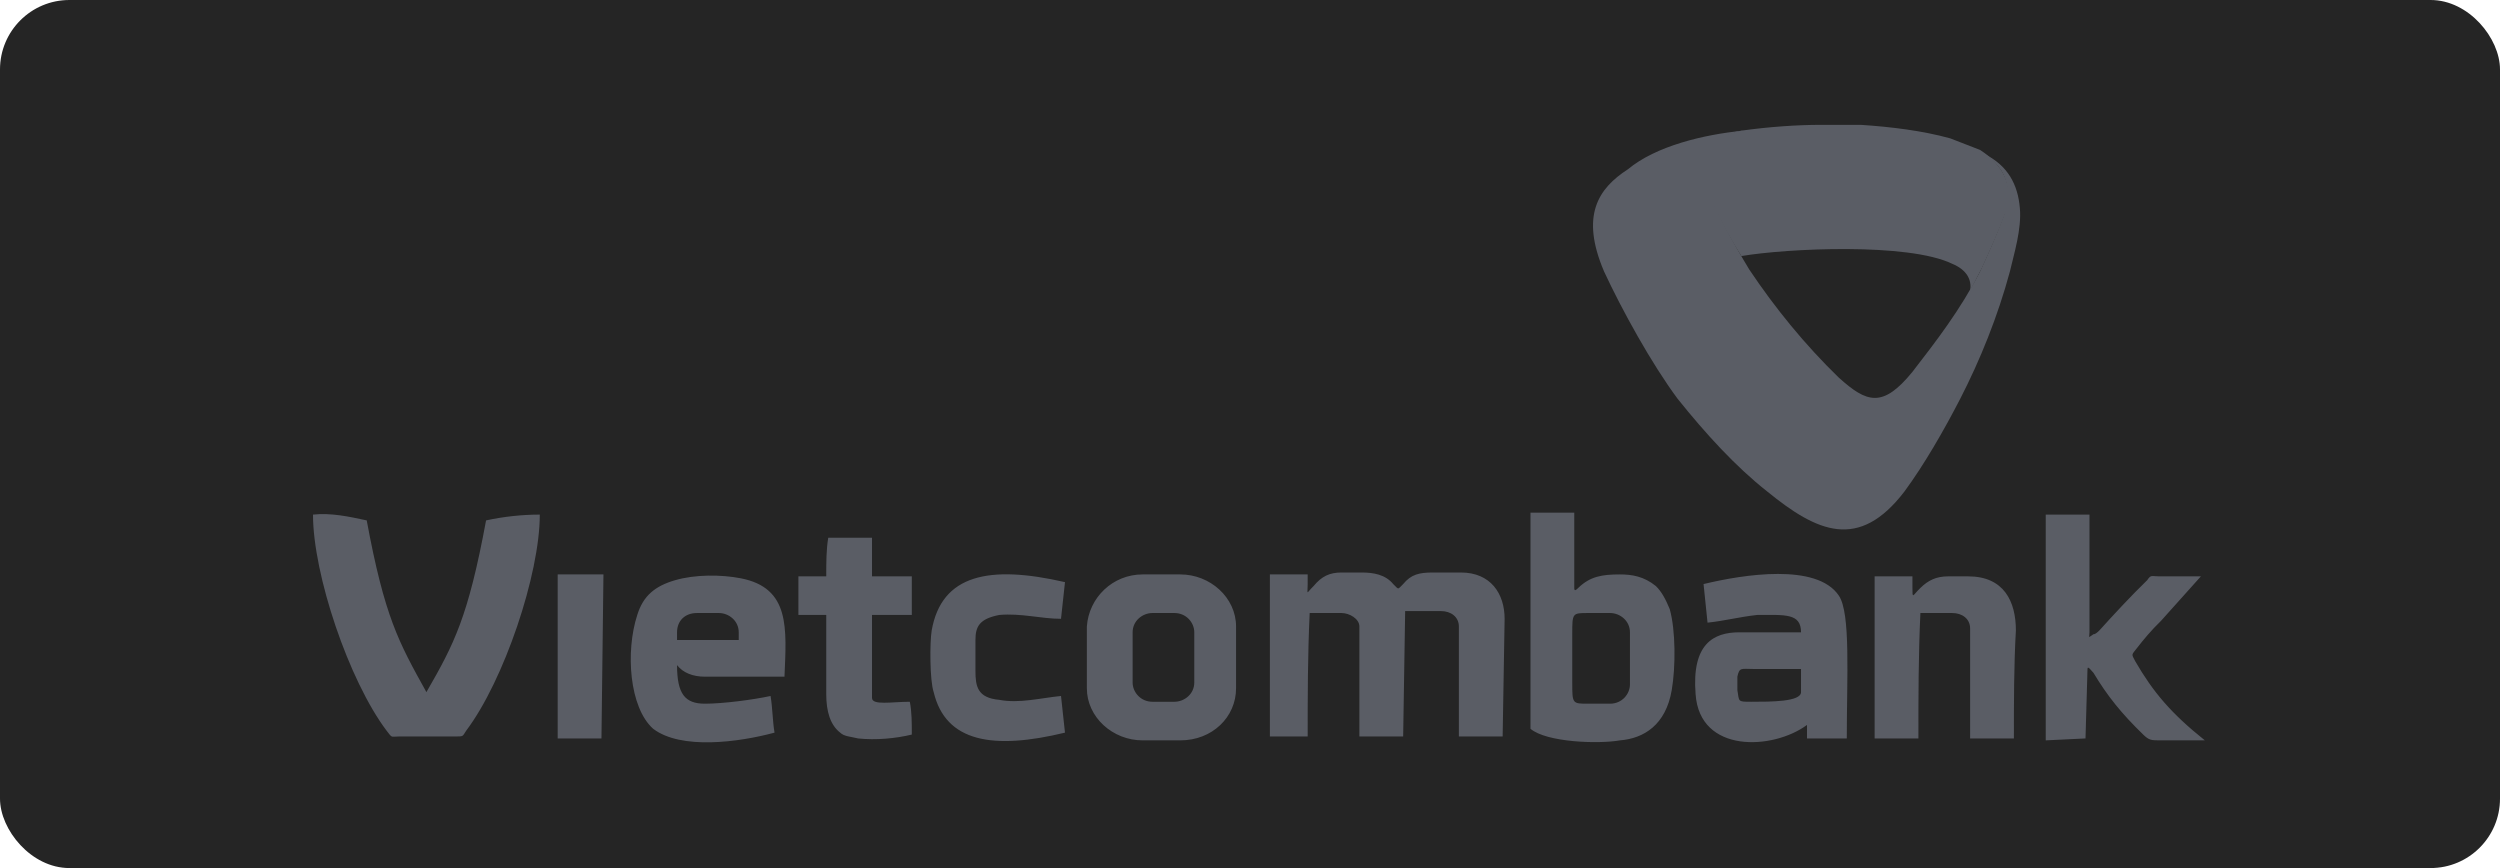
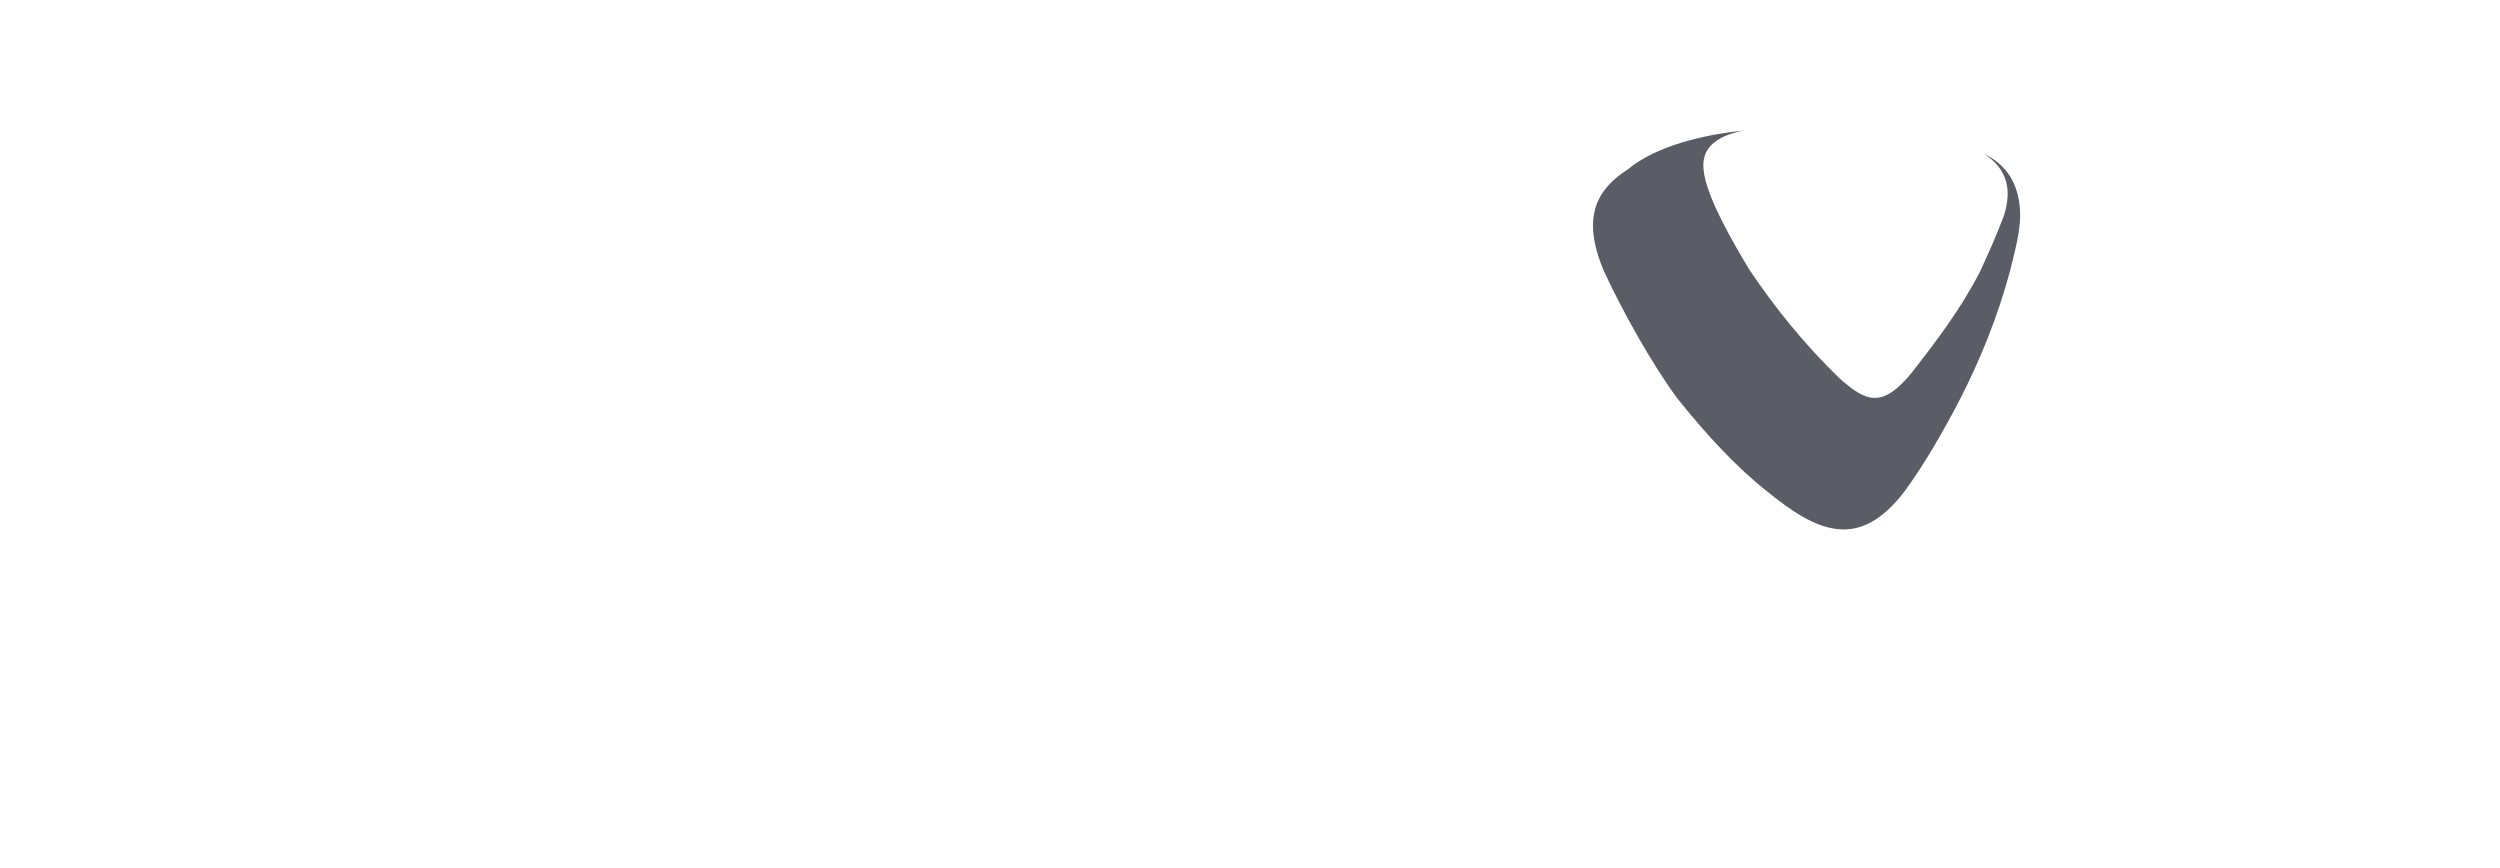
<svg xmlns="http://www.w3.org/2000/svg" width="144" height="50" viewBox="0 0 144 50" fill="none">
-   <rect width="144" height="50" rx="4" fill="#252525" fill-opacity="1" />
  <path fill-rule="evenodd" clip-rule="evenodd" d="M100.416 7.526C98.697 7.86 98.01 8.638 98.124 9.749C98.239 11.305 99.958 14.194 100.76 15.528C102.249 17.751 103.968 19.863 105.916 21.752C107.52 23.197 108.437 23.53 110.156 21.419C111.531 19.64 112.906 17.862 114.052 15.639C114.51 14.639 114.968 13.639 115.427 12.416C115.885 10.972 115.656 9.749 114.281 8.86C115.656 9.527 116.229 10.638 116.343 11.972C116.458 13.194 116 14.639 115.77 15.639C115.083 18.196 114.052 20.752 112.906 22.975C111.989 24.753 110.843 26.753 109.697 28.309C107.062 31.755 104.656 30.643 101.791 28.309C99.958 26.864 98.239 24.975 96.635 22.975C95.145 20.974 93.426 17.862 92.395 15.639C91.02 12.416 92.051 10.86 93.77 9.749C95.374 8.415 98.124 7.748 100.416 7.526Z" fill="#5A5D65" />
-   <path fill-rule="evenodd" clip-rule="evenodd" d="M100.302 14.749C102.937 14.304 109.927 13.971 112.448 15.194C113.25 15.527 113.594 16.083 113.479 16.75C113.708 16.305 113.938 15.86 114.167 15.416C114.625 14.415 115.083 13.415 115.542 12.193C116 10.748 115.427 9.525 114.052 8.636C113.479 8.414 112.906 8.192 112.333 7.969C110.729 7.525 108.896 7.303 107.177 7.191C106.49 7.191 105.687 7.191 104.885 7.191C103.51 7.191 101.906 7.303 100.302 7.525C98.583 7.858 97.896 8.636 98.01 9.748C98.125 10.97 99.385 13.304 100.302 14.749Z" fill="#5A5D65" />
-   <path fill-rule="evenodd" clip-rule="evenodd" d="M93.312 42.645C94.687 42.534 95.948 41.756 96.291 39.755C96.521 38.422 96.521 36.31 96.177 35.087C95.948 34.532 95.719 34.087 95.375 33.754C94.687 33.198 94 33.087 93.312 33.087C92.281 33.087 91.593 33.198 90.906 33.865C90.791 33.976 90.677 34.087 90.677 33.865V29.53H88.156V41.978C89.073 42.756 92.052 42.867 93.312 42.645ZM26.165 42.422C26.738 42.422 26.623 42.422 26.852 42.089C29.029 39.2 31.092 33.087 31.092 29.641C30.061 29.641 29.029 29.753 27.998 29.975C26.967 35.532 26.165 37.088 24.561 39.866C22.956 36.977 22.154 35.532 21.123 29.975C20.092 29.753 19.061 29.53 18.029 29.641C18.029 33.087 20.092 39.2 22.269 42.089C22.613 42.534 22.498 42.422 22.956 42.422H26.165ZM98.125 33.642L98.354 35.865C99.385 35.754 100.187 35.532 101.219 35.421C102.823 35.421 103.739 35.31 103.739 36.421C102.594 36.421 101.333 36.421 100.187 36.421C98.698 36.421 97.437 37.088 97.666 39.977C97.896 43.423 102.135 43.2 104.083 41.756V42.534H106.375C106.375 38.977 106.604 35.31 105.917 34.309C104.656 32.42 100.416 33.087 98.125 33.642ZM44.613 42.2C44.499 41.533 44.499 40.755 44.384 40.089C43.353 40.311 41.634 40.533 40.603 40.533C39.457 40.533 38.998 39.977 38.998 38.31C39.342 38.755 39.915 38.977 40.603 38.977C42.207 38.977 43.582 38.977 45.186 38.977C45.301 36.199 45.53 33.865 42.665 33.309C41.519 33.087 40.03 33.087 38.884 33.42C37.738 33.754 37.05 34.309 36.707 35.421C36.019 37.532 36.248 40.755 37.623 41.978C39.228 43.2 42.551 42.756 44.613 42.2ZM40.144 35.31H41.405C41.978 35.31 42.551 35.754 42.551 36.421V36.865H38.998V36.421C38.998 35.754 39.457 35.31 40.144 35.31ZM120.125 42.534L120.24 38.533C120.24 38.31 120.469 38.644 120.584 38.755C121.386 40.089 122.188 41.089 123.448 42.311C123.792 42.645 123.907 42.645 124.48 42.645H127C125.052 41.089 124.021 39.866 122.99 38.088C122.761 37.644 122.761 37.755 123.104 37.31C123.448 36.865 123.907 36.31 124.48 35.754L126.771 33.198H124.365C123.907 33.198 123.907 33.087 123.677 33.42C122.761 34.309 121.729 35.421 120.927 36.31C120.813 36.421 120.698 36.532 120.584 36.532C120.24 36.754 120.354 36.754 120.354 36.421V29.641H117.834V42.645L120.125 42.534ZM61.343 42.2L61.114 40.089C59.968 40.2 58.707 40.533 57.561 40.311C56.301 40.2 56.186 39.533 56.186 38.644C56.186 38.088 56.186 37.421 56.186 36.865C56.186 36.087 56.416 35.643 57.561 35.421C58.822 35.31 59.968 35.643 61.114 35.643L61.343 33.531C56.989 32.531 54.238 33.087 53.666 36.31C53.551 36.977 53.551 39.2 53.78 39.866C54.468 42.756 57.218 43.2 61.343 42.2ZM47.592 33.198C47.02 33.198 46.561 33.198 45.988 33.198C45.988 33.976 45.988 34.754 45.988 35.421C46.561 35.421 47.02 35.421 47.592 35.421C47.592 36.199 47.592 36.977 47.592 37.755C47.592 38.533 47.592 39.311 47.592 39.977C47.592 40.978 47.822 41.756 48.395 42.2C48.624 42.422 48.968 42.422 49.426 42.534C50.457 42.645 51.603 42.534 52.52 42.311C52.52 41.645 52.52 40.978 52.405 40.422C51.374 40.422 50.228 40.644 50.228 40.2C50.228 38.533 50.228 37.088 50.228 35.421C51.03 35.421 51.718 35.421 52.52 35.421C52.52 34.643 52.52 33.976 52.52 33.198C51.718 33.198 51.03 33.198 50.228 33.198C50.228 32.42 50.228 31.753 50.228 30.975C49.426 30.975 48.509 30.975 47.707 30.975C47.592 31.642 47.592 32.42 47.592 33.198ZM32.123 42.534H34.644L34.759 33.087H32.123V42.534ZM65.812 33.087H67.989C69.707 33.087 71.197 34.42 71.197 36.087V39.644C71.197 41.311 69.822 42.645 67.989 42.645H65.812C64.093 42.645 62.603 41.311 62.603 39.644V36.087C62.718 34.42 64.093 33.087 65.812 33.087ZM66.385 35.31C65.812 35.31 65.239 35.754 65.239 36.421V39.311C65.239 39.866 65.697 40.422 66.385 40.422H67.645C68.218 40.422 68.791 39.977 68.791 39.311V36.421C68.791 35.865 68.332 35.31 67.645 35.31H66.385ZM75.322 42.534C75.322 40.089 75.322 37.755 75.437 35.31C76.01 35.31 76.697 35.31 77.27 35.31C77.728 35.31 78.301 35.643 78.301 36.087V36.421V42.422H80.822L80.937 35.198C81.624 35.198 82.312 35.198 82.999 35.198C83.572 35.198 84.031 35.532 84.031 36.087V42.422H86.552L86.666 35.643C86.666 34.198 85.864 32.976 84.145 32.976C83.572 32.976 83.114 32.976 82.541 32.976C81.739 32.976 81.281 33.087 80.822 33.642C80.479 33.976 80.593 33.976 80.249 33.642C79.791 33.087 79.103 32.976 78.416 32.976C78.072 32.976 77.614 32.976 77.27 32.976C76.583 32.976 76.124 33.198 75.666 33.754C75.208 34.198 75.322 34.309 75.322 33.642C75.322 33.42 75.322 33.198 75.322 33.087C74.635 33.087 73.947 33.087 73.145 33.087C73.145 36.199 73.145 39.311 73.145 42.422H75.322V42.534ZM110.5 42.534C110.5 40.089 110.5 37.755 110.615 35.31C111.302 35.31 111.875 35.31 112.448 35.31C113.021 35.31 113.479 35.643 113.479 36.199C113.479 38.31 113.479 40.422 113.479 42.534C114.281 42.534 115.198 42.534 116 42.534C116 40.422 116 38.31 116.115 36.31C116.115 34.643 115.427 33.198 113.365 33.198C113.021 33.198 112.563 33.198 112.219 33.198C111.531 33.198 111.073 33.42 110.615 33.865C110.156 34.309 110.156 34.532 110.156 33.865V33.198H107.979C107.979 36.31 107.979 39.422 107.979 42.534C108.781 42.534 109.583 42.534 110.5 42.534ZM100.989 38.533C101.906 38.533 102.823 38.533 103.739 38.533C103.739 38.977 103.739 39.422 103.739 39.866C103.739 40.422 102.021 40.422 100.875 40.422C100.073 40.422 100.187 40.422 100.073 39.755C100.073 39.533 100.073 39.2 100.073 38.977C100.187 38.422 100.302 38.533 100.989 38.533ZM93.885 39.422C93.885 39.977 93.427 40.533 92.739 40.533C92.281 40.533 91.937 40.533 91.479 40.533C90.562 40.533 90.562 40.533 90.562 39.311V36.532C90.562 35.31 90.562 35.31 91.479 35.31C91.937 35.31 92.281 35.31 92.739 35.31C93.312 35.31 93.885 35.754 93.885 36.421V39.422Z" fill="#5A5D65" />
</svg>